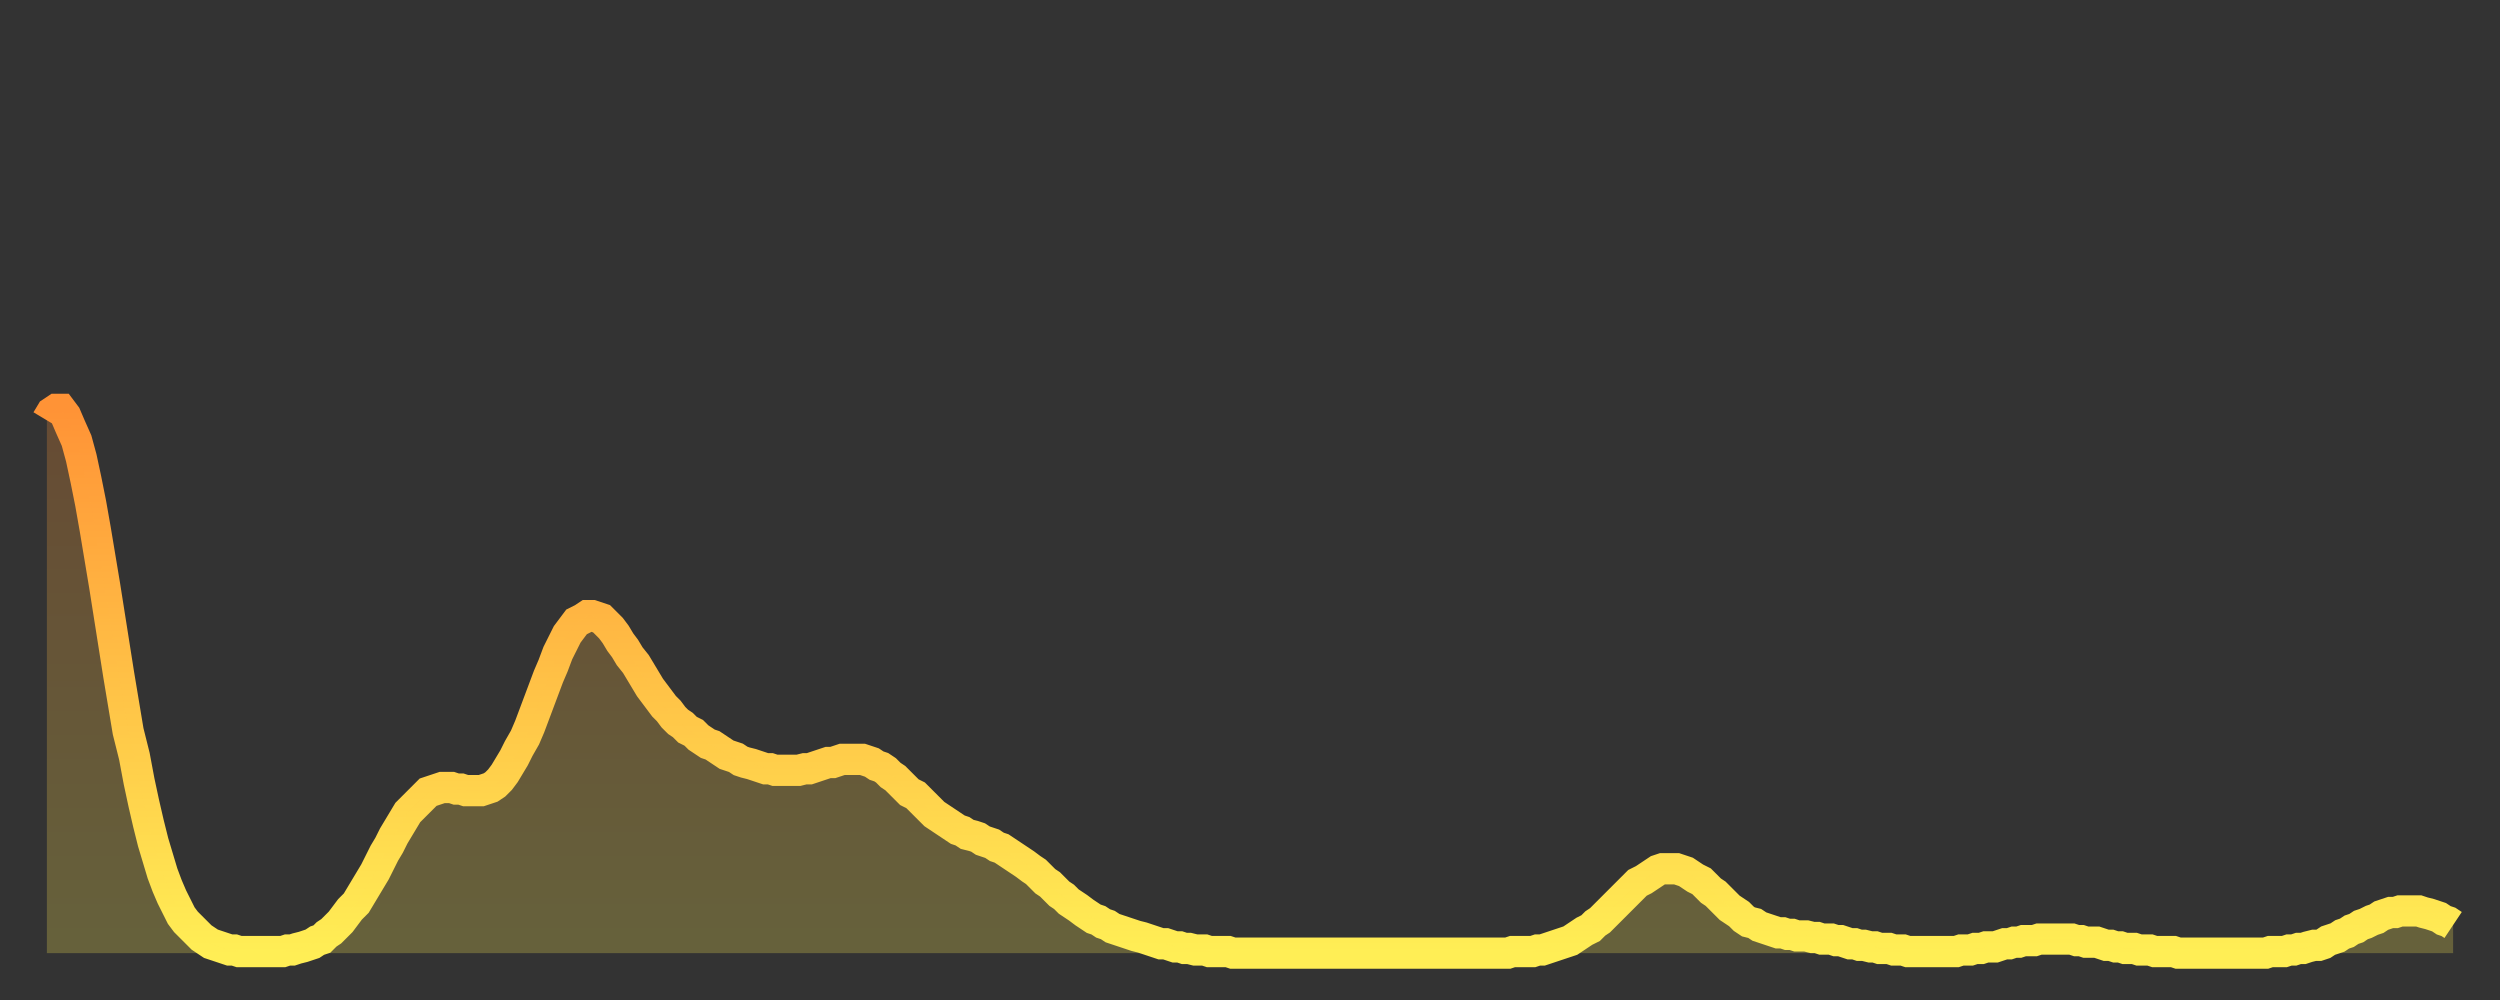
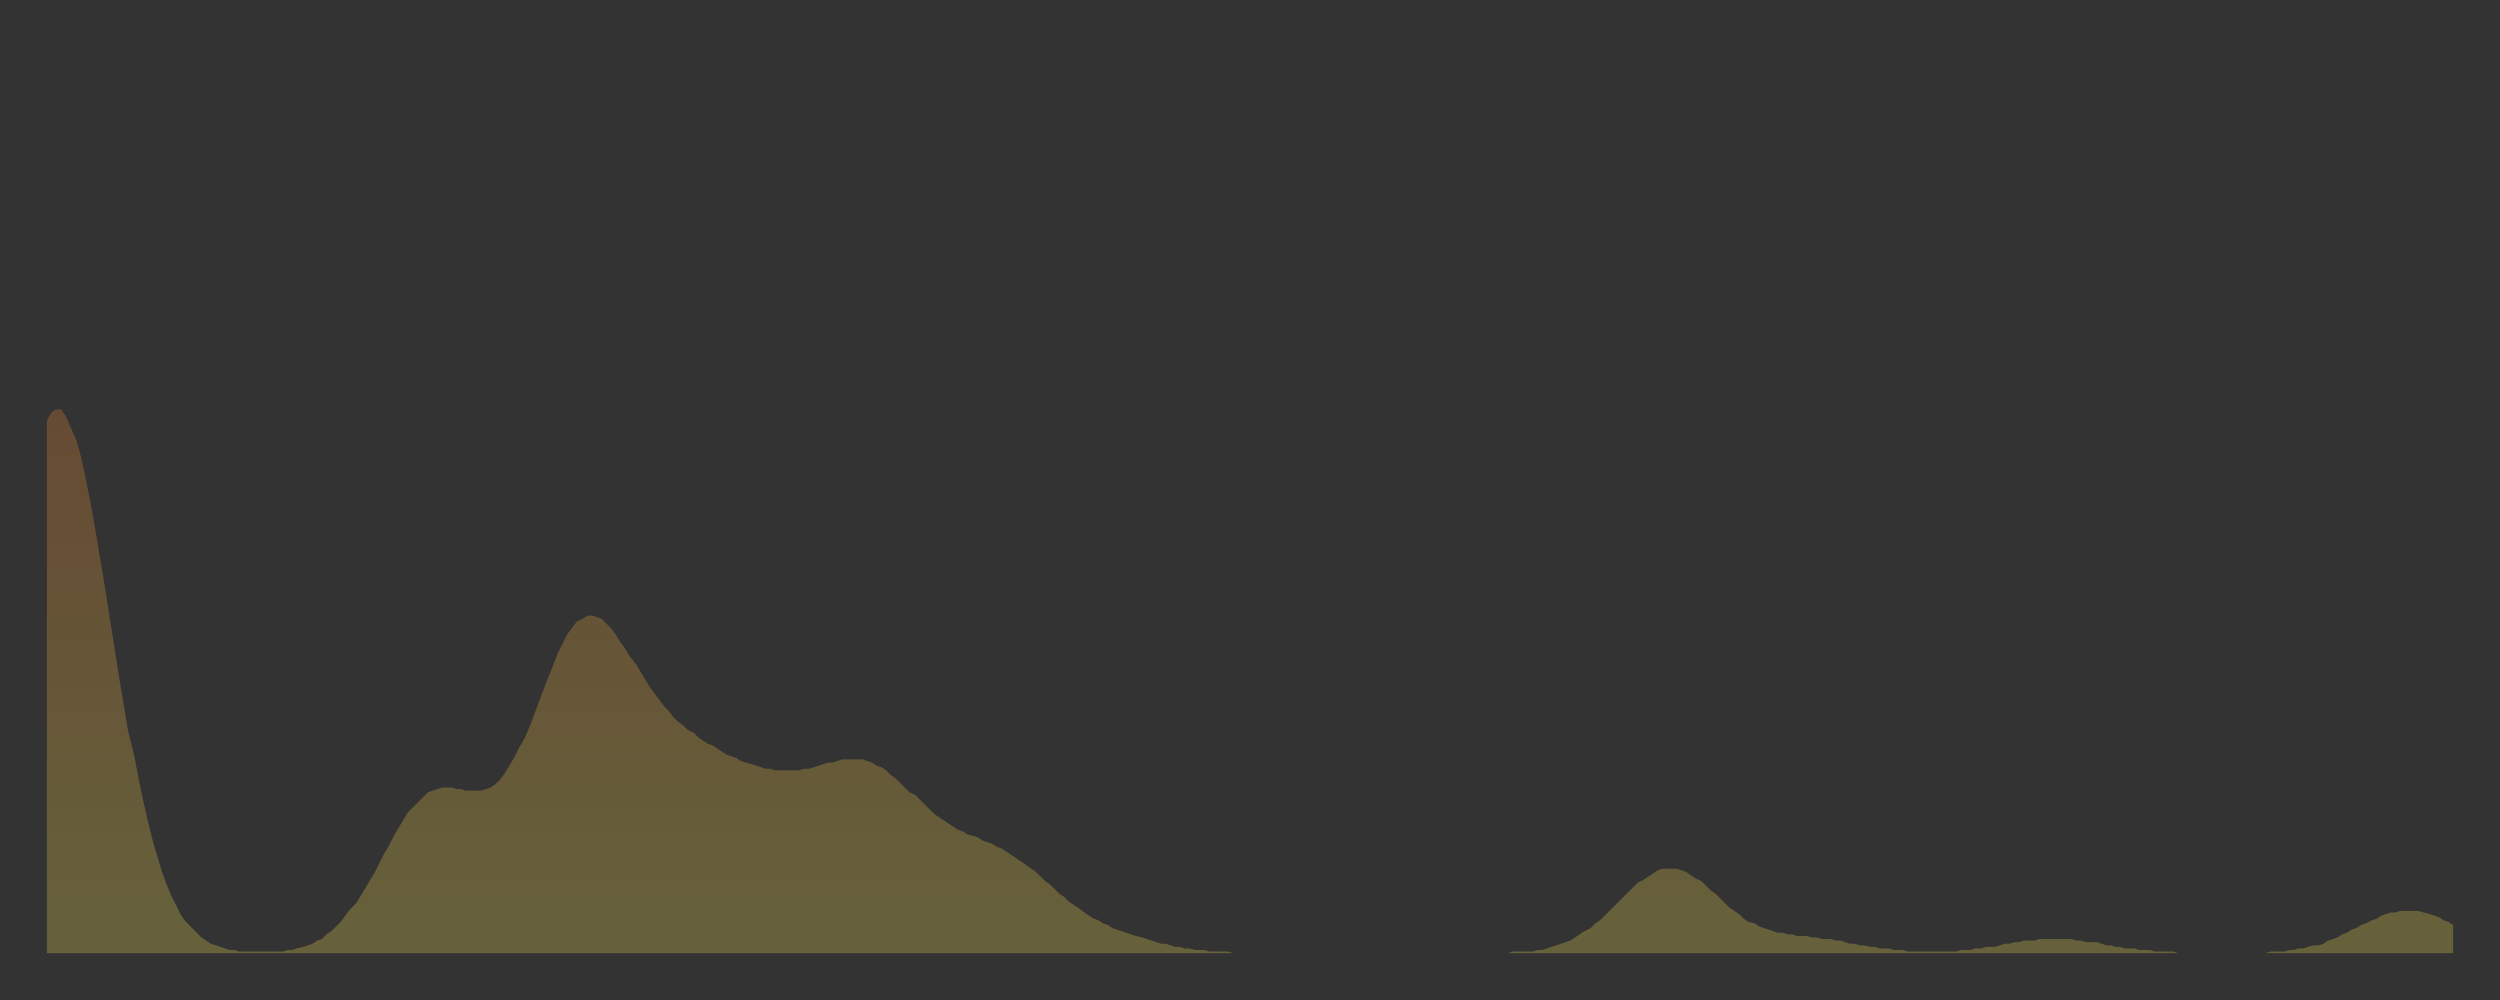
<svg xmlns="http://www.w3.org/2000/svg" baseProfile="full" height="64" version="1.1" width="160">
  <rect width="100%" height="100%" fill="#333333" stroke="none" />
  <defs>
    <linearGradient id="id2189602" x1="0" x2="0" y1="0" y2="1">
      <stop offset="0%" stop-color="#ff9336" />
      <stop offset="50%" stop-color="#ffc146" />
      <stop offset="100%" stop-color="#ffee55" />
    </linearGradient>
  </defs>
  <g transform="translate(3,3)">
    <g>
-       <path d="M 0.0 23.9 0.3 23.4 0.6 23.2 0.9 23.2 1.2 23.6 1.5 24.3 1.9 25.2 2.2 26.3 2.5 27.7 2.8 29.2 3.1 30.9 3.4 32.7 3.7 34.5 4.0 36.4 4.3 38.3 4.6 40.2 4.9 42.0 5.2 43.8 5.6 45.4 5.9 47.0 6.2 48.4 6.5 49.7 6.8 50.9 7.1 51.9 7.4 52.9 7.7 53.7 8.0 54.4 8.3 55.0 8.6 55.6 8.9 56.0 9.3 56.4 9.6 56.7 9.9 57.0 10.2 57.2 10.5 57.4 10.8 57.5 11.1 57.6 11.4 57.7 11.7 57.8 12.0 57.8 12.3 57.9 12.7 57.9 13.0 57.9 13.3 57.9 13.6 57.9 13.9 57.9 14.2 57.9 14.5 57.9 14.8 57.9 15.1 57.9 15.4 57.8 15.7 57.8 16.0 57.7 16.4 57.6 16.7 57.5 17.0 57.4 17.3 57.2 17.6 57.1 17.9 56.8 18.2 56.6 18.5 56.3 18.8 56.0 19.1 55.6 19.4 55.2 19.8 54.8 20.1 54.3 20.4 53.8 20.7 53.3 21.0 52.8 21.3 52.2 21.6 51.6 21.9 51.1 22.2 50.5 22.5 50.0 22.8 49.5 23.1 49.0 23.5 48.6 23.8 48.3 24.1 48.0 24.4 47.7 24.7 47.6 25.0 47.5 25.3 47.4 25.6 47.4 25.9 47.4 26.2 47.5 26.5 47.5 26.8 47.6 27.2 47.6 27.5 47.6 27.8 47.6 28.1 47.5 28.4 47.4 28.7 47.2 29.0 46.9 29.3 46.5 29.6 46.0 29.9 45.5 30.2 44.9 30.6 44.2 30.9 43.5 31.2 42.7 31.5 41.9 31.8 41.1 32.1 40.3 32.4 39.6 32.7 38.8 33.0 38.2 33.3 37.6 33.6 37.2 33.9 36.8 34.3 36.6 34.6 36.4 34.9 36.4 35.2 36.5 35.5 36.6 35.8 36.9 36.1 37.2 36.4 37.6 36.7 38.1 37.0 38.5 37.3 39.0 37.7 39.5 38.0 40.0 38.3 40.5 38.6 41.0 38.9 41.4 39.2 41.8 39.5 42.2 39.8 42.5 40.1 42.9 40.4 43.2 40.7 43.4 41.0 43.7 41.4 43.9 41.7 44.2 42.0 44.4 42.3 44.6 42.6 44.7 42.9 44.9 43.2 45.1 43.5 45.3 43.8 45.4 44.1 45.5 44.4 45.7 44.7 45.8 45.1 45.9 45.4 46.0 45.7 46.1 46.0 46.2 46.3 46.2 46.6 46.3 46.9 46.3 47.2 46.3 47.5 46.3 47.8 46.3 48.1 46.3 48.5 46.2 48.8 46.2 49.1 46.1 49.4 46.0 49.7 45.9 50.0 45.8 50.3 45.8 50.6 45.7 50.9 45.6 51.2 45.6 51.5 45.6 51.8 45.6 52.2 45.6 52.5 45.7 52.8 45.8 53.1 46.0 53.4 46.1 53.7 46.3 54.0 46.6 54.3 46.8 54.6 47.1 54.9 47.4 55.2 47.7 55.6 47.9 55.9 48.2 56.2 48.5 56.5 48.8 56.8 49.1 57.1 49.3 57.4 49.5 57.7 49.7 58.0 49.9 58.3 50.1 58.6 50.2 58.9 50.4 59.3 50.5 59.6 50.6 59.9 50.8 60.2 50.9 60.5 51.0 60.8 51.2 61.1 51.3 61.4 51.5 61.7 51.7 62.0 51.9 62.3 52.1 62.6 52.3 63.0 52.6 63.3 52.8 63.6 53.1 63.9 53.4 64.2 53.6 64.5 53.9 64.8 54.2 65.1 54.4 65.4 54.7 65.7 54.9 66.0 55.1 66.4 55.4 66.7 55.6 67.0 55.8 67.3 55.9 67.6 56.1 67.9 56.2 68.2 56.4 68.5 56.5 68.8 56.6 69.1 56.7 69.4 56.8 69.7 56.9 70.1 57.0 70.4 57.1 70.7 57.2 71.0 57.3 71.3 57.4 71.6 57.4 71.9 57.5 72.2 57.6 72.5 57.6 72.8 57.7 73.1 57.7 73.5 57.8 73.8 57.8 74.1 57.8 74.4 57.9 74.7 57.9 75.0 57.9 75.3 57.9 75.6 57.9 75.9 58.0 76.2 58.0 76.5 58.0 76.8 58.0 77.2 58.0 77.5 58.0 77.8 58.0 78.1 58.0 78.4 58.0 78.7 58.0 79.0 58.0 79.3 58.0 79.6 58.0 79.9 58.0 80.2 58.0 80.5 58.0 80.9 58.0 81.2 58.0 81.5 58.0 81.8 58.0 82.1 58.0 82.4 58.0 82.7 58.0 83.0 58.0 83.3 58.0 83.6 58.0 83.9 58.0 84.3 58.0 84.6 58.0 84.9 58.0 85.2 58.0 85.5 58.0 85.8 58.0 86.1 58.0 86.4 58.0 86.7 58.0 87.0 58.0 87.3 58.0 87.6 58.0 88.0 58.0 88.3 58.0 88.6 58.0 88.9 58.0 89.2 58.0 89.5 58.0 89.8 58.0 90.1 58.0 90.4 58.0 90.7 58.0 91.0 58.0 91.4 58.0 91.7 58.0 92.0 58.0 92.3 58.0 92.6 58.0 92.9 58.0 93.2 58.0 93.5 58.0 93.8 57.9 94.1 57.9 94.4 57.9 94.7 57.9 95.1 57.9 95.4 57.8 95.7 57.8 96.0 57.7 96.3 57.6 96.6 57.5 96.9 57.4 97.2 57.3 97.5 57.2 97.8 57.0 98.1 56.8 98.4 56.6 98.8 56.4 99.1 56.1 99.4 55.9 99.7 55.6 100.0 55.3 100.3 55.0 100.6 54.7 100.9 54.4 101.2 54.1 101.5 53.8 101.8 53.5 102.2 53.3 102.5 53.1 102.8 52.9 103.1 52.7 103.4 52.6 103.7 52.6 104.0 52.6 104.3 52.6 104.6 52.7 104.9 52.8 105.2 53.0 105.5 53.2 105.9 53.4 106.2 53.7 106.5 54.0 106.8 54.2 107.1 54.5 107.4 54.8 107.7 55.1 108.0 55.3 108.3 55.5 108.6 55.8 108.9 56.0 109.3 56.1 109.6 56.3 109.9 56.4 110.2 56.5 110.5 56.6 110.8 56.7 111.1 56.7 111.4 56.8 111.7 56.8 112.0 56.9 112.3 56.9 112.6 56.9 113.0 57.0 113.3 57.0 113.6 57.1 113.9 57.1 114.2 57.1 114.5 57.2 114.8 57.2 115.1 57.3 115.4 57.4 115.7 57.4 116.0 57.5 116.3 57.5 116.7 57.6 117.0 57.6 117.3 57.7 117.6 57.7 117.9 57.7 118.2 57.8 118.5 57.8 118.8 57.8 119.1 57.9 119.4 57.9 119.7 57.9 120.1 57.9 120.4 57.9 120.7 57.9 121.0 57.9 121.3 57.9 121.6 57.9 121.9 57.9 122.2 57.9 122.5 57.8 122.8 57.8 123.1 57.8 123.4 57.7 123.8 57.7 124.1 57.6 124.4 57.6 124.7 57.6 125.0 57.5 125.3 57.4 125.6 57.4 125.9 57.3 126.2 57.3 126.5 57.2 126.8 57.2 127.2 57.2 127.5 57.1 127.8 57.1 128.1 57.1 128.4 57.1 128.7 57.1 129.0 57.1 129.3 57.1 129.6 57.1 129.9 57.2 130.2 57.2 130.5 57.3 130.9 57.3 131.2 57.3 131.5 57.4 131.8 57.5 132.1 57.5 132.4 57.6 132.7 57.6 133.0 57.7 133.3 57.7 133.6 57.7 133.9 57.8 134.2 57.8 134.6 57.8 134.9 57.9 135.2 57.9 135.5 57.9 135.8 57.9 136.1 57.9 136.4 58.0 136.7 58.0 137.0 58.0 137.3 58.0 137.6 58.0 138.0 58.0 138.3 58.0 138.6 58.0 138.9 58.0 139.2 58.0 139.5 58.0 139.8 58.0 140.1 58.0 140.4 58.0 140.7 58.0 141.0 58.0 141.3 58.0 141.7 58.0 142.0 58.0 142.3 57.9 142.6 57.9 142.9 57.9 143.2 57.9 143.5 57.8 143.8 57.8 144.1 57.7 144.4 57.7 144.7 57.6 145.1 57.5 145.4 57.5 145.7 57.4 146.0 57.2 146.3 57.1 146.6 57.0 146.9 56.8 147.2 56.7 147.5 56.5 147.8 56.4 148.1 56.2 148.4 56.1 148.8 55.9 149.1 55.8 149.4 55.6 149.7 55.5 150.0 55.4 150.3 55.4 150.6 55.3 150.9 55.3 151.2 55.3 151.5 55.3 151.8 55.3 152.1 55.4 152.5 55.5 152.8 55.6 153.1 55.7 153.4 55.9 153.7 56.0 154.0 56.2" fill="none" id="graph-curve" opacity="1" stroke="url(#id2189602)" stroke-width="2" />
      <path d="M 0 58 L 0.0 23.9 0.3 23.4 0.6 23.2 0.9 23.2 1.2 23.6 1.5 24.3 1.9 25.2 2.2 26.3 2.5 27.7 2.8 29.2 3.1 30.9 3.4 32.7 3.7 34.5 4.0 36.4 4.3 38.3 4.6 40.2 4.9 42.0 5.2 43.8 5.6 45.4 5.9 47.0 6.2 48.4 6.5 49.7 6.8 50.9 7.1 51.9 7.4 52.9 7.7 53.7 8.0 54.4 8.3 55.0 8.6 55.6 8.9 56.0 9.3 56.4 9.6 56.7 9.9 57.0 10.2 57.2 10.5 57.4 10.8 57.5 11.1 57.6 11.4 57.7 11.7 57.8 12.0 57.8 12.3 57.9 12.7 57.9 13.0 57.9 13.3 57.9 13.6 57.9 13.9 57.9 14.2 57.9 14.5 57.9 14.8 57.9 15.1 57.9 15.4 57.8 15.7 57.8 16.0 57.7 16.4 57.6 16.7 57.5 17.0 57.4 17.3 57.2 17.6 57.1 17.9 56.8 18.2 56.6 18.5 56.3 18.8 56.0 19.1 55.6 19.4 55.2 19.8 54.8 20.1 54.3 20.4 53.8 20.7 53.3 21.0 52.8 21.3 52.2 21.6 51.6 21.9 51.1 22.2 50.5 22.5 50.0 22.8 49.5 23.1 49.0 23.5 48.6 23.8 48.3 24.1 48.0 24.4 47.7 24.7 47.6 25.0 47.5 25.3 47.4 25.6 47.4 25.9 47.4 26.2 47.5 26.5 47.5 26.8 47.6 27.2 47.6 27.5 47.6 27.8 47.6 28.1 47.5 28.4 47.4 28.7 47.2 29.0 46.9 29.3 46.5 29.6 46.0 29.9 45.5 30.2 44.9 30.6 44.2 30.9 43.5 31.2 42.7 31.5 41.9 31.8 41.1 32.1 40.3 32.4 39.6 32.7 38.8 33.0 38.2 33.3 37.6 33.6 37.2 33.9 36.8 34.3 36.6 34.6 36.4 34.9 36.4 35.2 36.5 35.5 36.6 35.8 36.9 36.1 37.2 36.4 37.6 36.7 38.1 37.0 38.5 37.3 39.0 37.7 39.5 38.0 40.0 38.3 40.5 38.6 41.0 38.9 41.4 39.2 41.8 39.5 42.2 39.8 42.5 40.1 42.9 40.4 43.2 40.7 43.4 41.0 43.7 41.4 43.9 41.7 44.2 42.0 44.4 42.3 44.6 42.6 44.7 42.9 44.9 43.2 45.1 43.5 45.3 43.8 45.4 44.1 45.5 44.4 45.7 44.7 45.8 45.1 45.9 45.4 46.0 45.7 46.1 46.0 46.2 46.3 46.2 46.6 46.3 46.9 46.3 47.2 46.3 47.5 46.3 47.8 46.3 48.1 46.3 48.5 46.2 48.8 46.2 49.1 46.1 49.4 46.0 49.7 45.9 50.0 45.8 50.3 45.8 50.6 45.7 50.9 45.6 51.2 45.6 51.5 45.6 51.8 45.6 52.2 45.6 52.5 45.7 52.8 45.8 53.1 46.0 53.4 46.1 53.7 46.3 54.0 46.6 54.3 46.8 54.6 47.1 54.9 47.4 55.2 47.7 55.6 47.9 55.9 48.2 56.2 48.5 56.5 48.8 56.8 49.1 57.1 49.3 57.4 49.5 57.7 49.7 58.0 49.9 58.3 50.1 58.6 50.2 58.9 50.4 59.3 50.5 59.6 50.6 59.9 50.8 60.2 50.9 60.5 51.0 60.8 51.2 61.1 51.3 61.4 51.5 61.7 51.7 62.0 51.9 62.3 52.1 62.6 52.3 63.0 52.6 63.3 52.8 63.6 53.1 63.9 53.4 64.2 53.6 64.5 53.9 64.8 54.2 65.1 54.4 65.4 54.7 65.7 54.9 66.0 55.1 66.4 55.4 66.7 55.6 67.0 55.8 67.3 55.9 67.6 56.1 67.9 56.2 68.2 56.4 68.5 56.5 68.8 56.6 69.1 56.7 69.4 56.8 69.7 56.9 70.1 57.0 70.4 57.1 70.7 57.2 71.0 57.3 71.3 57.4 71.6 57.4 71.9 57.5 72.2 57.6 72.5 57.6 72.8 57.7 73.1 57.7 73.5 57.8 73.8 57.8 74.1 57.8 74.4 57.9 74.7 57.9 75.0 57.9 75.3 57.9 75.6 57.9 75.9 58.0 76.2 58.0 76.5 58.0 76.8 58.0 77.2 58.0 77.5 58.0 77.8 58.0 78.1 58.0 78.4 58.0 78.7 58.0 79.0 58.0 79.3 58.0 79.6 58.0 79.9 58.0 80.2 58.0 80.5 58.0 80.9 58.0 81.2 58.0 81.5 58.0 81.8 58.0 82.1 58.0 82.4 58.0 82.7 58.0 83.0 58.0 83.3 58.0 83.6 58.0 83.9 58.0 84.3 58.0 84.6 58.0 84.9 58.0 85.2 58.0 85.5 58.0 85.8 58.0 86.1 58.0 86.4 58.0 86.7 58.0 87.0 58.0 87.3 58.0 87.6 58.0 88.0 58.0 88.3 58.0 88.6 58.0 88.9 58.0 89.2 58.0 89.5 58.0 89.8 58.0 90.1 58.0 90.4 58.0 90.7 58.0 91.0 58.0 91.4 58.0 91.7 58.0 92.0 58.0 92.3 58.0 92.6 58.0 92.9 58.0 93.2 58.0 93.5 58.0 93.8 57.9 94.1 57.9 94.4 57.9 94.7 57.9 95.1 57.9 95.4 57.8 95.7 57.8 96.0 57.7 96.3 57.6 96.6 57.5 96.9 57.4 97.2 57.3 97.5 57.2 97.8 57.0 98.1 56.8 98.4 56.6 98.8 56.4 99.1 56.1 99.4 55.9 99.7 55.6 100.0 55.3 100.3 55.0 100.6 54.7 100.9 54.4 101.2 54.1 101.5 53.8 101.8 53.5 102.2 53.3 102.5 53.1 102.8 52.9 103.1 52.7 103.4 52.6 103.7 52.6 104.0 52.6 104.3 52.6 104.6 52.7 104.9 52.8 105.2 53.0 105.5 53.2 105.9 53.4 106.2 53.7 106.5 54.0 106.8 54.2 107.1 54.5 107.4 54.8 107.7 55.1 108.0 55.3 108.3 55.5 108.6 55.8 108.9 56.0 109.3 56.1 109.6 56.3 109.9 56.4 110.2 56.5 110.5 56.6 110.8 56.7 111.1 56.7 111.4 56.8 111.7 56.8 112.0 56.9 112.3 56.9 112.6 56.9 113.0 57.0 113.3 57.0 113.6 57.1 113.9 57.1 114.2 57.1 114.5 57.2 114.8 57.2 115.1 57.3 115.4 57.4 115.7 57.4 116.0 57.5 116.3 57.5 116.7 57.6 117.0 57.6 117.3 57.7 117.6 57.7 117.9 57.7 118.2 57.8 118.5 57.8 118.8 57.8 119.1 57.9 119.4 57.9 119.7 57.9 120.1 57.9 120.4 57.9 120.7 57.9 121.0 57.9 121.3 57.9 121.6 57.9 121.9 57.9 122.2 57.9 122.5 57.8 122.8 57.8 123.1 57.8 123.4 57.7 123.8 57.7 124.1 57.6 124.4 57.6 124.7 57.6 125.0 57.5 125.3 57.4 125.6 57.4 125.9 57.3 126.2 57.3 126.5 57.2 126.8 57.2 127.2 57.2 127.5 57.1 127.8 57.1 128.1 57.1 128.4 57.1 128.7 57.1 129.0 57.1 129.3 57.1 129.6 57.1 129.9 57.2 130.2 57.2 130.5 57.3 130.9 57.3 131.2 57.3 131.5 57.4 131.8 57.5 132.1 57.5 132.4 57.6 132.7 57.6 133.0 57.7 133.3 57.7 133.6 57.7 133.9 57.8 134.2 57.8 134.6 57.8 134.9 57.9 135.2 57.9 135.5 57.9 135.8 57.9 136.1 57.9 136.4 58.0 136.7 58.0 137.0 58.0 137.3 58.0 137.6 58.0 138.0 58.0 138.3 58.0 138.6 58.0 138.9 58.0 139.2 58.0 139.5 58.0 139.8 58.0 140.1 58.0 140.4 58.0 140.7 58.0 141.0 58.0 141.3 58.0 141.7 58.0 142.0 58.0 142.3 57.9 142.6 57.9 142.9 57.9 143.2 57.9 143.5 57.8 143.8 57.8 144.1 57.7 144.4 57.7 144.7 57.6 145.1 57.5 145.4 57.5 145.7 57.4 146.0 57.2 146.3 57.1 146.6 57.0 146.9 56.8 147.2 56.7 147.5 56.5 147.8 56.4 148.1 56.2 148.4 56.1 148.8 55.9 149.1 55.8 149.4 55.6 149.7 55.5 150.0 55.4 150.3 55.4 150.6 55.3 150.9 55.3 151.2 55.3 151.5 55.3 151.8 55.3 152.1 55.4 152.5 55.5 152.8 55.6 153.1 55.7 153.4 55.9 153.7 56.0 154.0 56.2 154 58" fill="url(#id2189602)" fill-opacity=".25" id="graph-shadow" />
    </g>
  </g>
</svg>